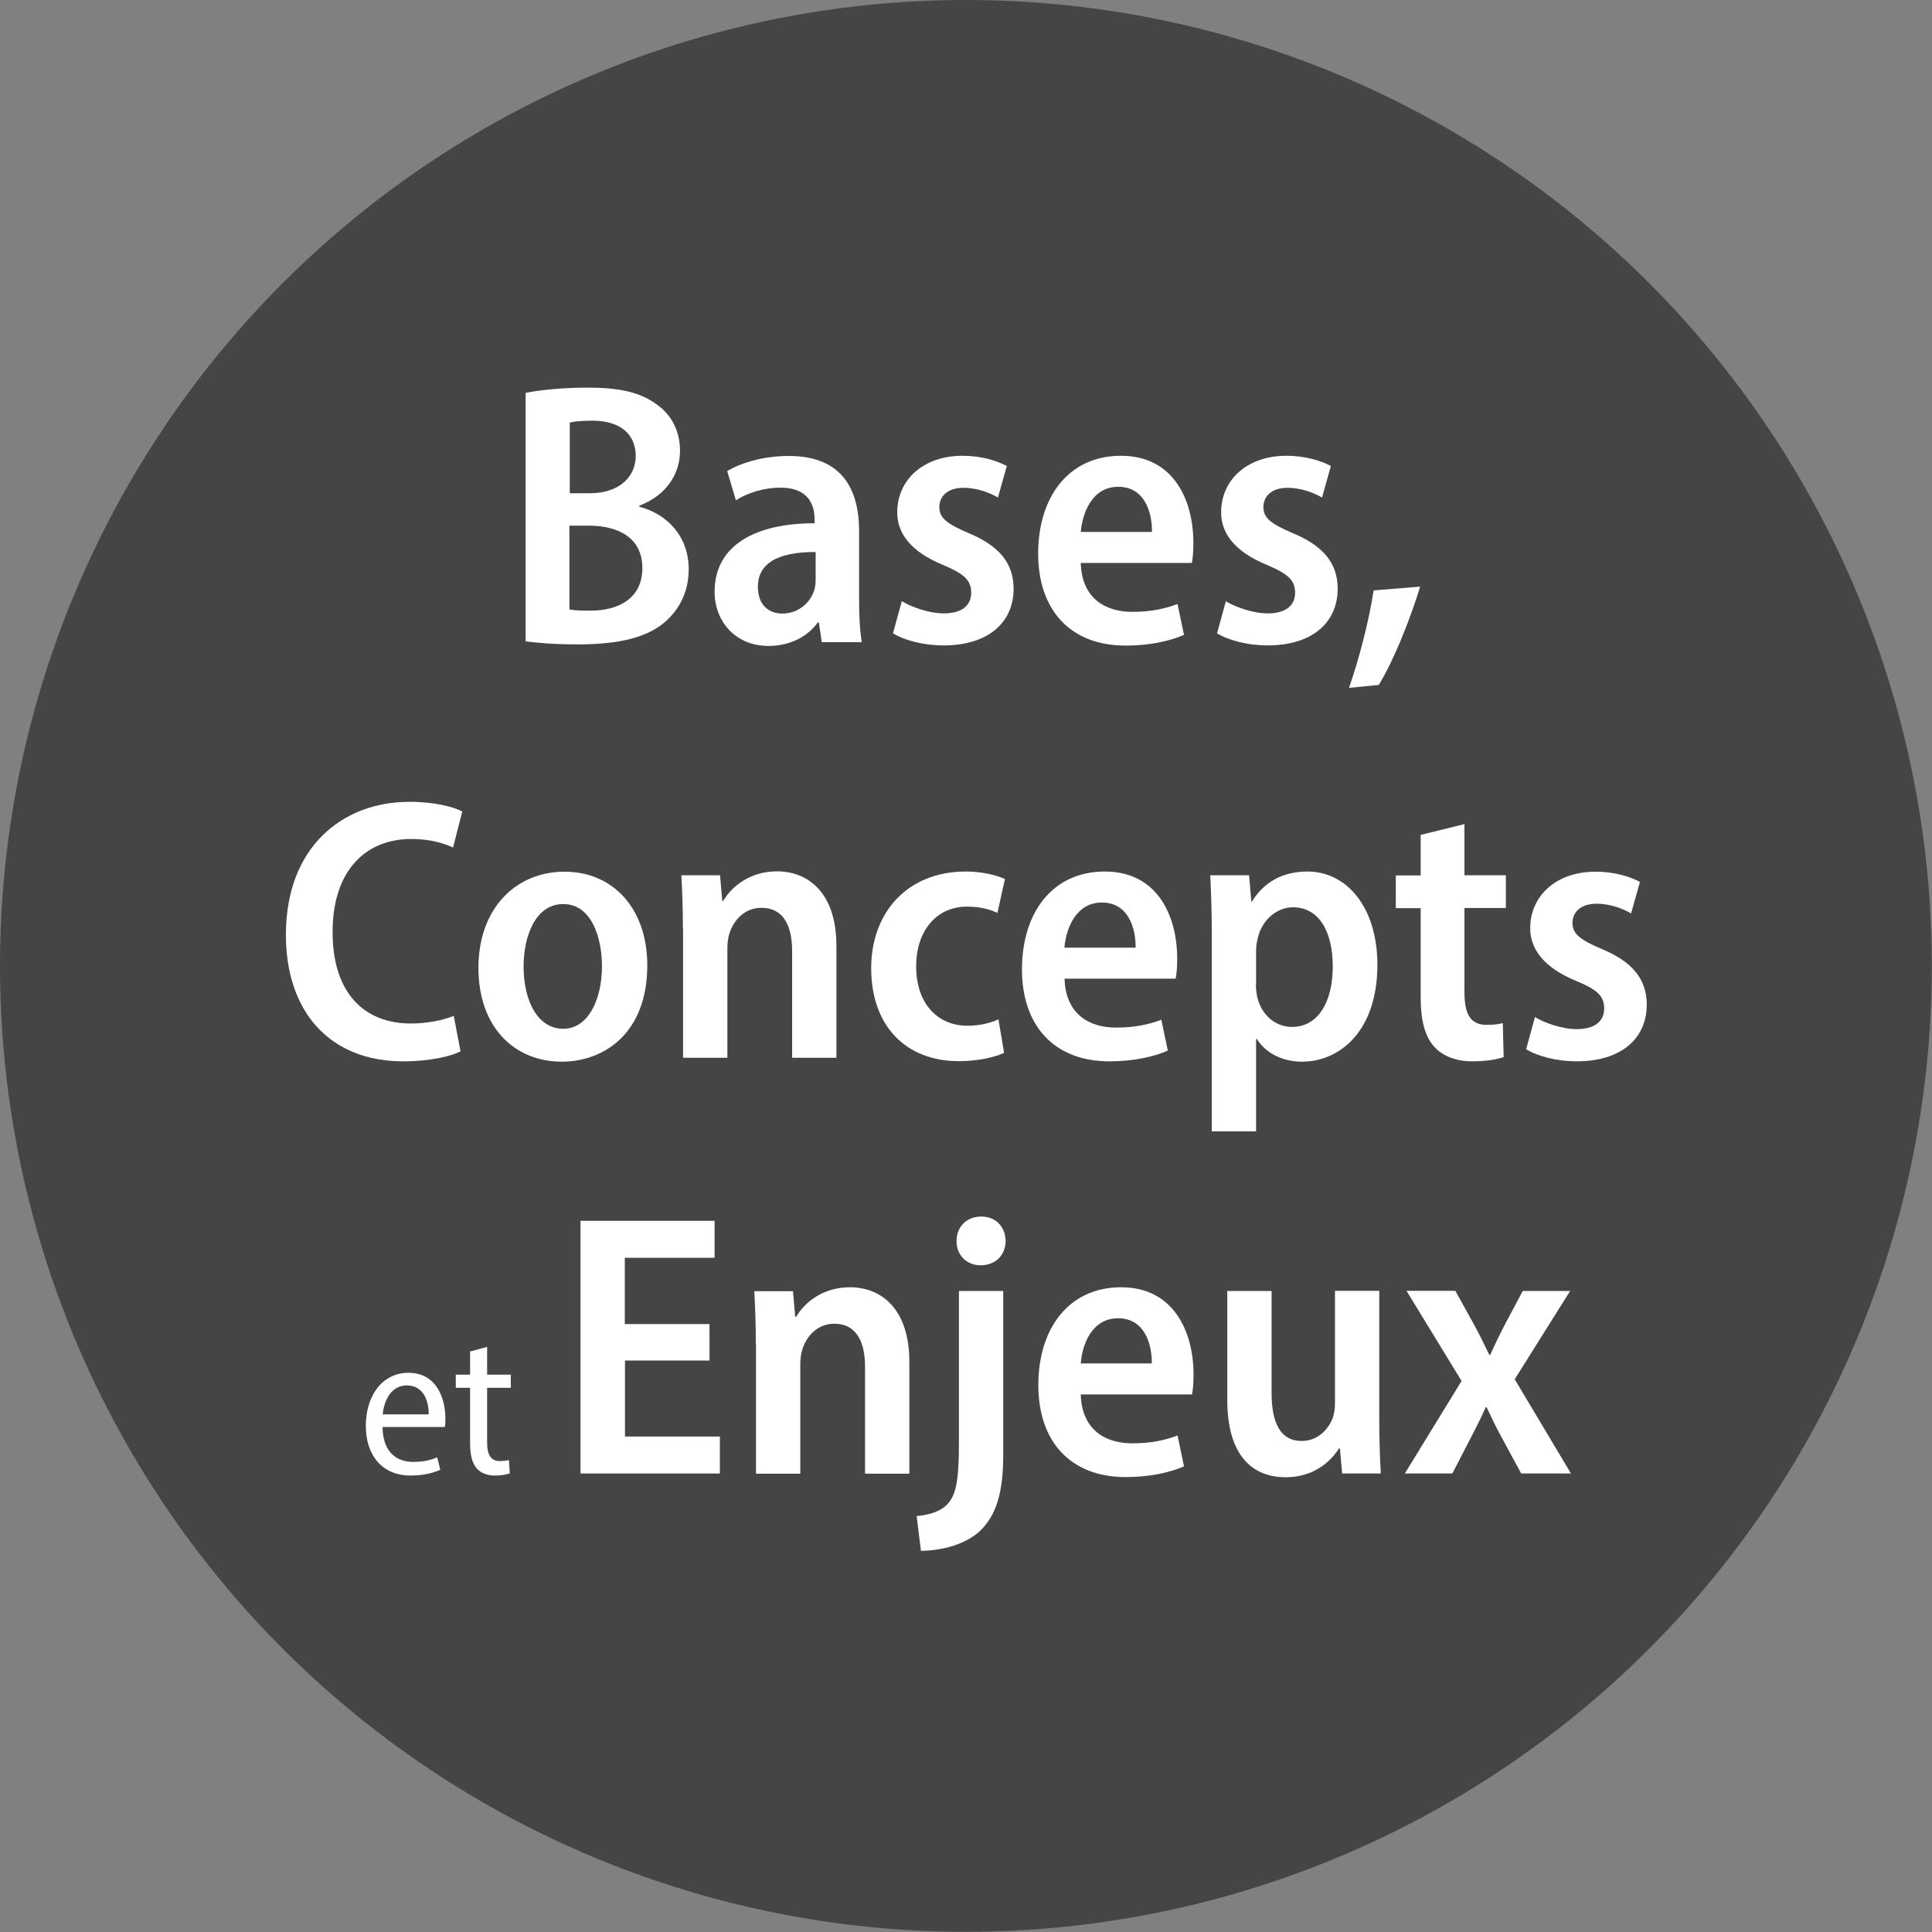
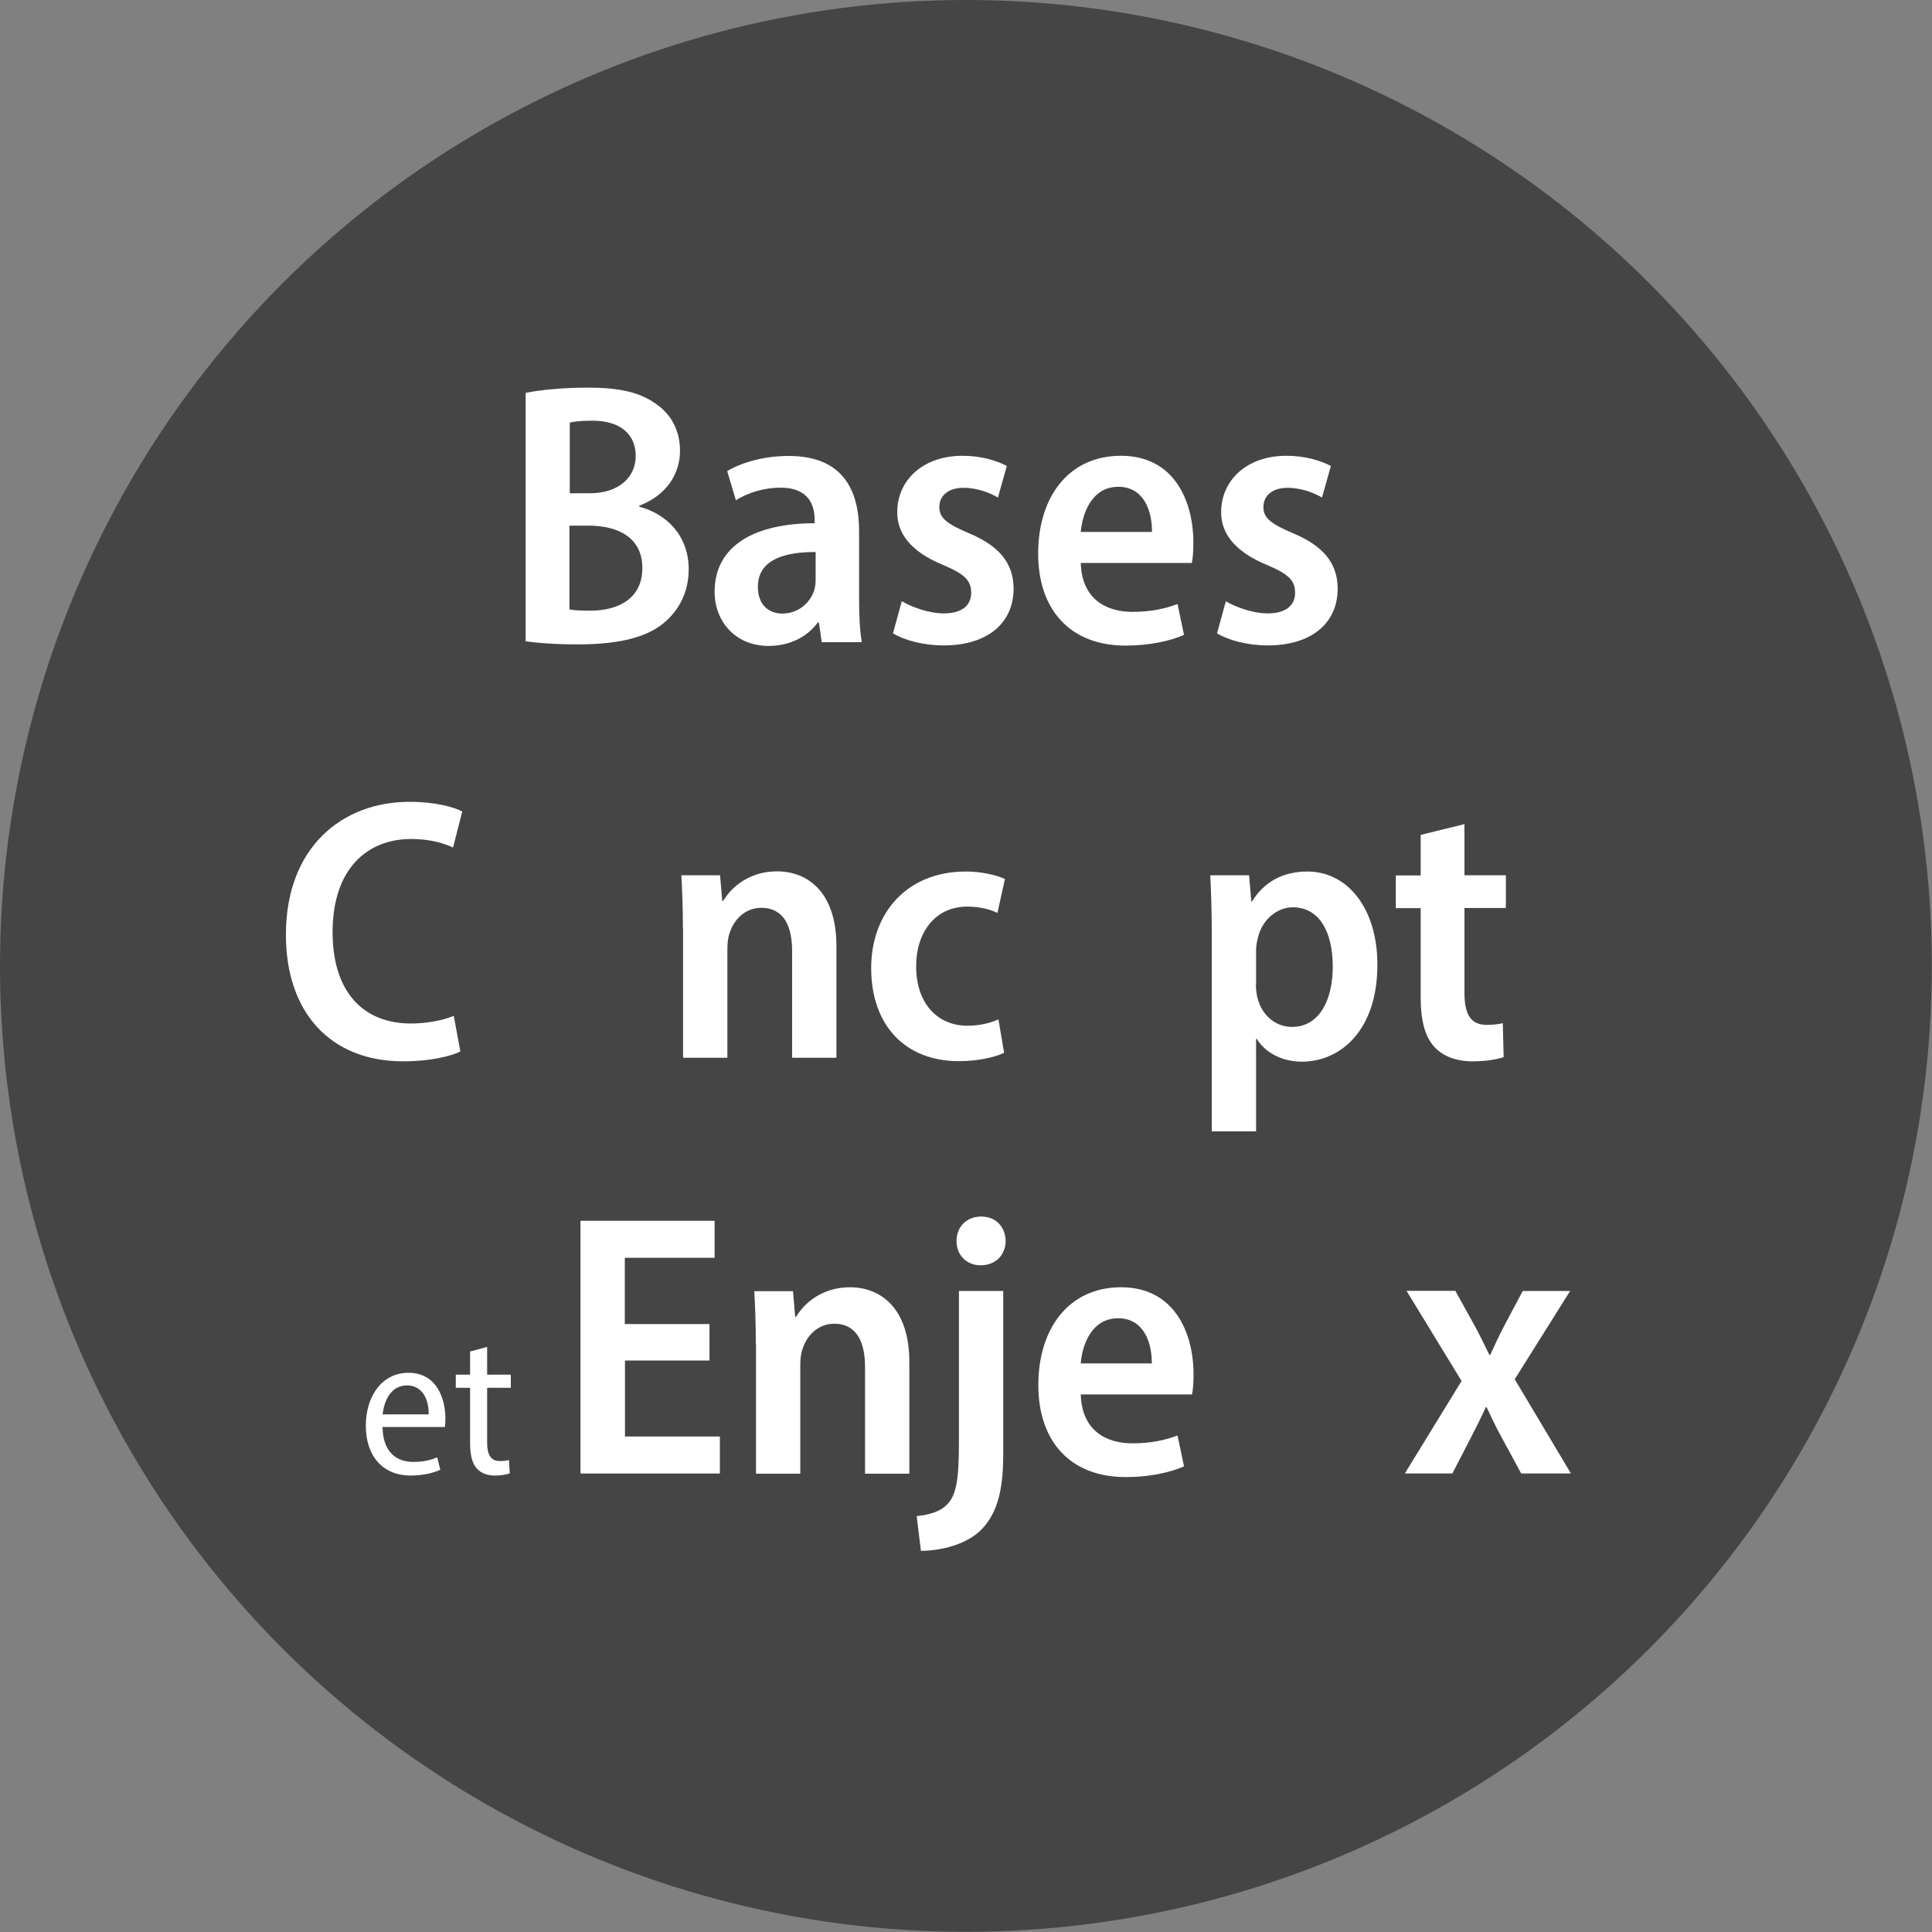
<svg xmlns="http://www.w3.org/2000/svg" id="Calque_2" data-name="Calque 2" viewBox="0 0 113.39 113.39">
  <rect x="0" y="0" width="113.39" height="113.39" fill="#808080" stroke="none" />
  <defs>
    <style>
      .cls-1 {
        fill: #454545;
      }

      .cls-1, .cls-2 {
        stroke-width: 0px;
      }

      .cls-2 {
        fill: #fff;
      }
    </style>
  </defs>
  <g id="Mode_Isolation" data-name="Mode Isolation">
    <g>
      <circle class="cls-1" cx="56.69" cy="56.69" r="56.69" />
      <g>
        <path class="cls-2" d="M30.85,23.06c.84-.18,2.25-.31,3.64-.31,1.8,0,3.05.25,4.03.97.86.59,1.39,1.54,1.39,2.74,0,1.38-.82,2.62-2.39,3.22v.06c1.61.42,2.9,1.71,2.9,3.67,0,1.29-.52,2.3-1.31,3.02-1,.93-2.65,1.39-5.19,1.39-1.38,0-2.41-.09-3.07-.18v-14.57ZM33.43,28.95h1.18c1.67,0,2.7-.91,2.7-2.19s-.91-2.07-2.54-2.07c-.67,0-1.07.05-1.33.11v4.15ZM33.43,35.77c.31.06.7.07,1.22.07,1.64,0,3.05-.71,3.05-2.5s-1.42-2.48-3.13-2.49h-1.15v4.92Z" />
        <path class="cls-2" d="M48.23,37.69l-.17-1.16h-.06c-.61.84-1.64,1.38-2.89,1.38-1.98,0-3.17-1.47-3.17-3.18,0-2.72,2.38-4.02,5.87-4.02v-.21c0-.83-.33-1.88-2-1.88-.96,0-1.93.3-2.62.74l-.51-1.71c.72-.44,2.03-.89,3.61-.89,3.23,0,4.13,2.08,4.13,4.41v3.98c0,.93.04,1.86.16,2.54h-2.34ZM47.87,32.4c-1.61-.01-3.39.34-3.39,2.04,0,1.1.68,1.57,1.43,1.57.93,0,1.65-.61,1.89-1.41.05-.18.07-.39.07-.58v-1.64Z" />
        <path class="cls-2" d="M52.92,35.28c.54.33,1.58.72,2.47.72,1.08,0,1.61-.48,1.61-1.21s-.4-1.1-1.62-1.62c-1.95-.79-2.73-1.89-2.72-3.11,0-1.87,1.5-3.31,3.83-3.31,1.09,0,2.01.28,2.6.6l-.52,1.85c-.44-.26-1.19-.57-2.03-.57-.92,0-1.41.49-1.41,1.13s.44.98,1.7,1.52c1.79.74,2.65,1.75,2.66,3.26,0,2.02-1.52,3.34-4.11,3.34-1.16,0-2.28-.29-2.97-.71l.52-1.9Z" />
        <path class="cls-2" d="M63.43,33.04c.06,2.08,1.44,2.87,3.03,2.87,1.11,0,1.93-.19,2.65-.46l.38,1.81c-.84.37-2.04.63-3.43.63-3.26,0-5.13-2.11-5.13-5.4s1.76-5.74,4.86-5.74,4.25,2.61,4.25,5.12c0,.54-.04.93-.09,1.17h-6.52ZM67.61,31.22c.01-1.21-.46-2.65-1.98-2.65s-2.1,1.51-2.2,2.65h4.17Z" />
        <path class="cls-2" d="M71.93,35.28c.54.33,1.58.72,2.47.72,1.08,0,1.61-.48,1.61-1.21s-.4-1.1-1.62-1.62c-1.94-.79-2.73-1.89-2.72-3.11,0-1.87,1.5-3.31,3.83-3.31,1.09,0,2.01.28,2.61.6l-.52,1.85c-.44-.26-1.19-.57-2.03-.57-.92,0-1.41.49-1.41,1.13s.44.98,1.7,1.52c1.79.74,2.65,1.75,2.66,3.26,0,2.02-1.52,3.34-4.11,3.34-1.16,0-2.28-.29-2.97-.71l.52-1.9Z" />
-         <path class="cls-2" d="M79.17,40.38c.58-1.64,1.18-3.96,1.45-5.73l2.73-.22c-.62,2.02-1.58,4.39-2.43,5.77l-1.75.17Z" />
-         <path class="cls-2" d="M27.02,61.71c-.58.29-1.8.58-3.35.58-4.31,0-6.89-2.9-6.89-7.43,0-5.12,3.29-7.8,7.25-7.8,1.54,0,2.62.31,3.1.57l-.54,2.11c-.59-.27-1.39-.5-2.45-.5-2.6,0-4.62,1.76-4.62,5.47,0,3.49,1.78,5.36,4.6,5.36.93,0,1.9-.19,2.51-.45l.4,2.09Z" />
-         <path class="cls-2" d="M37.99,56.65c0,4.05-2.6,5.66-5.01,5.66-2.8,0-4.9-2.03-4.9-5.51s2.19-5.64,5.05-5.64,4.86,2.17,4.86,5.5ZM30.73,56.73c0,1.98.81,3.65,2.33,3.65,1.44,0,2.27-1.68,2.27-3.68,0-1.64-.6-3.64-2.27-3.64s-2.33,1.95-2.33,3.66Z" />
+         <path class="cls-2" d="M27.02,61.71c-.58.29-1.8.58-3.35.58-4.31,0-6.89-2.9-6.89-7.43,0-5.12,3.29-7.8,7.25-7.8,1.54,0,2.62.31,3.1.57l-.54,2.11c-.59-.27-1.39-.5-2.45-.5-2.6,0-4.62,1.76-4.62,5.47,0,3.49,1.78,5.36,4.6,5.36.93,0,1.9-.19,2.51-.45Z" />
        <path class="cls-2" d="M40.08,54.51c0-1.23-.04-2.2-.09-3.14h2.27l.13,1.5h.06c.49-.84,1.57-1.73,3.15-1.73,1.84,0,3.49,1.26,3.49,4.38v6.56h-2.6v-6.27c0-1.4-.46-2.53-1.81-2.53-.93,0-1.61.67-1.87,1.51-.08.23-.12.56-.12.89v6.4h-2.6v-7.58Z" />
        <path class="cls-2" d="M58.93,61.79c-.49.24-1.48.49-2.66.49-3.11,0-5.14-2.07-5.14-5.46,0-3.21,2.07-5.67,5.56-5.67.89,0,1.77.2,2.29.44l-.44,1.99c-.38-.18-.95-.37-1.78-.37-1.9,0-3,1.55-2.99,3.51,0,2.2,1.28,3.48,3,3.48.78,0,1.36-.17,1.83-.37l.33,1.96Z" />
-         <path class="cls-2" d="M62.48,57.44c.06,2.08,1.44,2.87,3.03,2.87,1.11,0,1.93-.19,2.65-.46l.38,1.81c-.84.37-2.04.63-3.43.63-3.26,0-5.13-2.11-5.13-5.4s1.76-5.74,4.86-5.74,4.25,2.61,4.25,5.12c0,.54-.04.93-.09,1.17h-6.52ZM66.65,55.62c.01-1.21-.46-2.65-1.98-2.65s-2.1,1.51-2.2,2.65h4.17Z" />
        <path class="cls-2" d="M71.12,54.87c0-1.41-.04-2.52-.09-3.5h2.28l.13,1.54h.04c.7-1.15,1.82-1.76,3.25-1.76,2.36,0,4.11,2.16,4.11,5.47,0,3.89-2.2,5.69-4.43,5.69-1.22,0-2.18-.57-2.65-1.34h-.04v5.43h-2.6v-11.53ZM73.71,57.77c0,.28.03.55.09.79.27,1.08,1.11,1.71,2.03,1.71,1.56,0,2.39-1.51,2.39-3.55s-.8-3.47-2.34-3.47c-.96,0-1.84.77-2.06,1.82-.06.22-.1.47-.1.71v2Z" />
        <path class="cls-2" d="M85.95,48.36v3.01h2.43v1.92h-2.43v4.98c0,1.31.4,1.88,1.3,1.88.41,0,.72-.04.95-.1l.05,1.99c-.39.14-1.04.25-1.84.25-.92,0-1.71-.29-2.2-.82-.56-.59-.83-1.51-.83-2.97v-5.2h-1.46v-1.92h1.46v-2.38l2.56-.63Z" />
-         <path class="cls-2" d="M90.07,59.68c.54.34,1.58.72,2.47.72,1.08,0,1.61-.48,1.61-1.21s-.4-1.1-1.62-1.61c-1.94-.79-2.73-1.9-2.72-3.11,0-1.87,1.5-3.31,3.83-3.31,1.09,0,2.01.28,2.61.6l-.52,1.85c-.44-.26-1.19-.57-2.03-.57-.92,0-1.41.49-1.41,1.13s.44.98,1.7,1.52c1.79.74,2.65,1.75,2.66,3.26,0,2.02-1.52,3.34-4.11,3.34-1.16,0-2.28-.29-2.97-.71l.52-1.9Z" />
        <path class="cls-2" d="M22.45,83.74c.02,1.53.86,2.06,1.8,2.06.65,0,1.07-.12,1.41-.27l.18.73c-.36.17-.96.34-1.74.34-1.66,0-2.63-1.17-2.63-2.92s.96-3.11,2.5-3.11c1.68,0,2.17,1.54,2.17,2.68,0,.22-.01.38-.03.5h-3.66ZM25.16,83.01c.01-.81-.32-1.7-1.28-1.7s-1.35.95-1.42,1.7h2.7Z" />
        <path class="cls-2" d="M28.59,79.05v1.63h1.39v.77h-1.39v3.22c0,.73.23,1.08.74,1.08.24,0,.41-.03.54-.06l.05.78c-.19.07-.49.13-.87.13-.45,0-.83-.14-1.07-.42-.27-.3-.39-.78-.39-1.5v-3.23h-.84v-.77h.84v-1.36l1-.27Z" />
        <path class="cls-2" d="M41.65,79.85h-4.97v4.46h5.57v2.17h-8.18v-14.83h7.87v2.17h-5.27v3.89h4.97v2.14Z" />
        <path class="cls-2" d="M44.36,78.91c0-1.23-.04-2.2-.09-3.13h2.27l.13,1.5h.06c.49-.84,1.57-1.73,3.15-1.73,1.84,0,3.49,1.26,3.49,4.38v6.56h-2.6v-6.27c0-1.4-.46-2.53-1.81-2.53-.93,0-1.61.67-1.87,1.51-.08.23-.12.56-.12.89v6.4h-2.6v-7.58Z" />
        <path class="cls-2" d="M53.79,88.98c.76-.07,1.44-.27,1.85-.74.47-.53.64-1.36.64-3.54v-8.93h2.6v9.63c0,2.25-.43,3.55-1.36,4.45-.87.81-2.27,1.16-3.47,1.17l-.25-2.04ZM59.02,72.83c0,.8-.56,1.43-1.47,1.43-.84,0-1.42-.62-1.41-1.43,0-.83.59-1.43,1.45-1.43s1.42.61,1.43,1.43Z" />
        <path class="cls-2" d="M63.43,81.84c.06,2.08,1.44,2.87,3.03,2.87,1.11,0,1.93-.19,2.65-.46l.38,1.81c-.84.37-2.04.63-3.42.63-3.26,0-5.13-2.1-5.13-5.4s1.77-5.74,4.86-5.74,4.25,2.62,4.25,5.12c0,.54-.04.93-.09,1.17h-6.52ZM67.6,80.02c.01-1.21-.46-2.65-1.98-2.65s-2.1,1.5-2.19,2.65h4.17Z" />
-         <path class="cls-2" d="M80.95,83.3c0,1.24.04,2.3.09,3.18h-2.27l-.13-1.47h-.06c-.44.72-1.44,1.69-3.12,1.69-1.96,0-3.43-1.27-3.43-4.55v-6.38h2.6v5.98c0,1.7.48,2.82,1.77,2.82.97,0,1.58-.72,1.81-1.33.09-.24.14-.54.14-.87v-6.61h2.6v7.53Z" />
        <path class="cls-2" d="M85.42,75.77l1.13,2.04c.32.59.59,1.15.86,1.71h.05c.27-.6.55-1.18.84-1.74l1.07-2.01h2.78l-3.25,5.18,3.3,5.53h-2.92l-1.17-2.16c-.31-.56-.58-1.13-.86-1.73h-.05c-.27.61-.55,1.16-.85,1.74l-1.11,2.15h-2.79l3.33-5.43-3.23-5.29h2.88Z" />
      </g>
    </g>
  </g>
</svg>